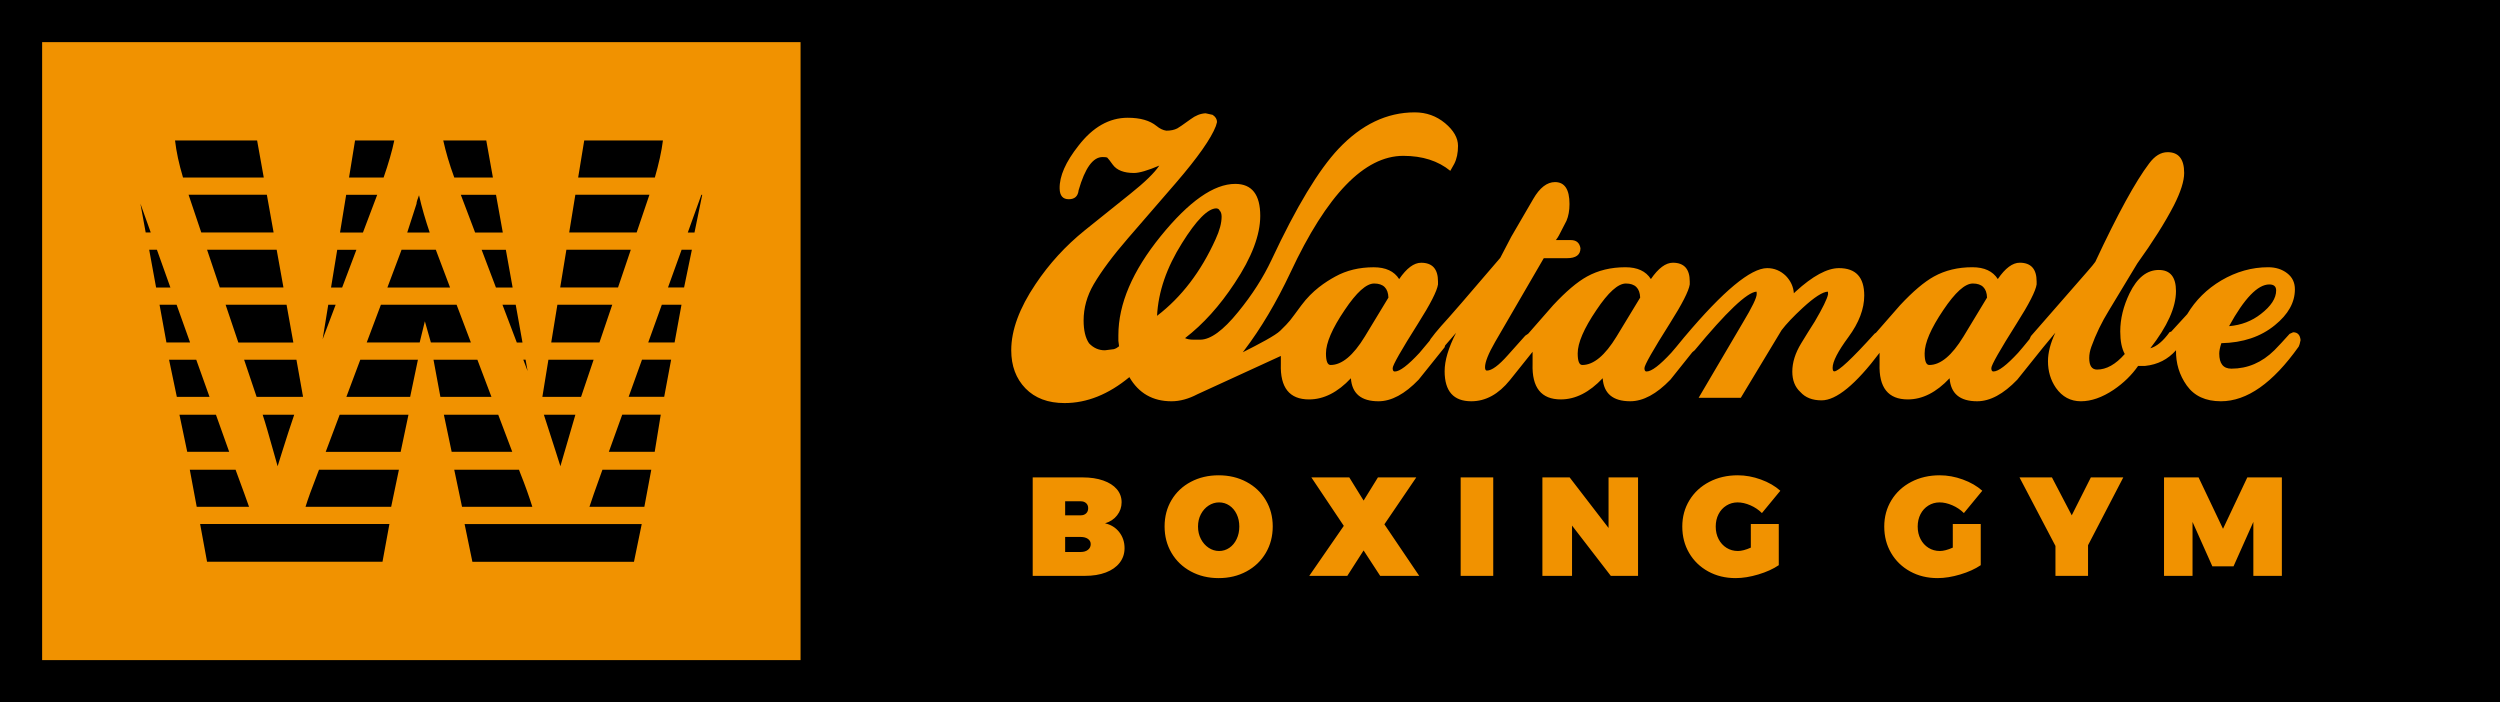
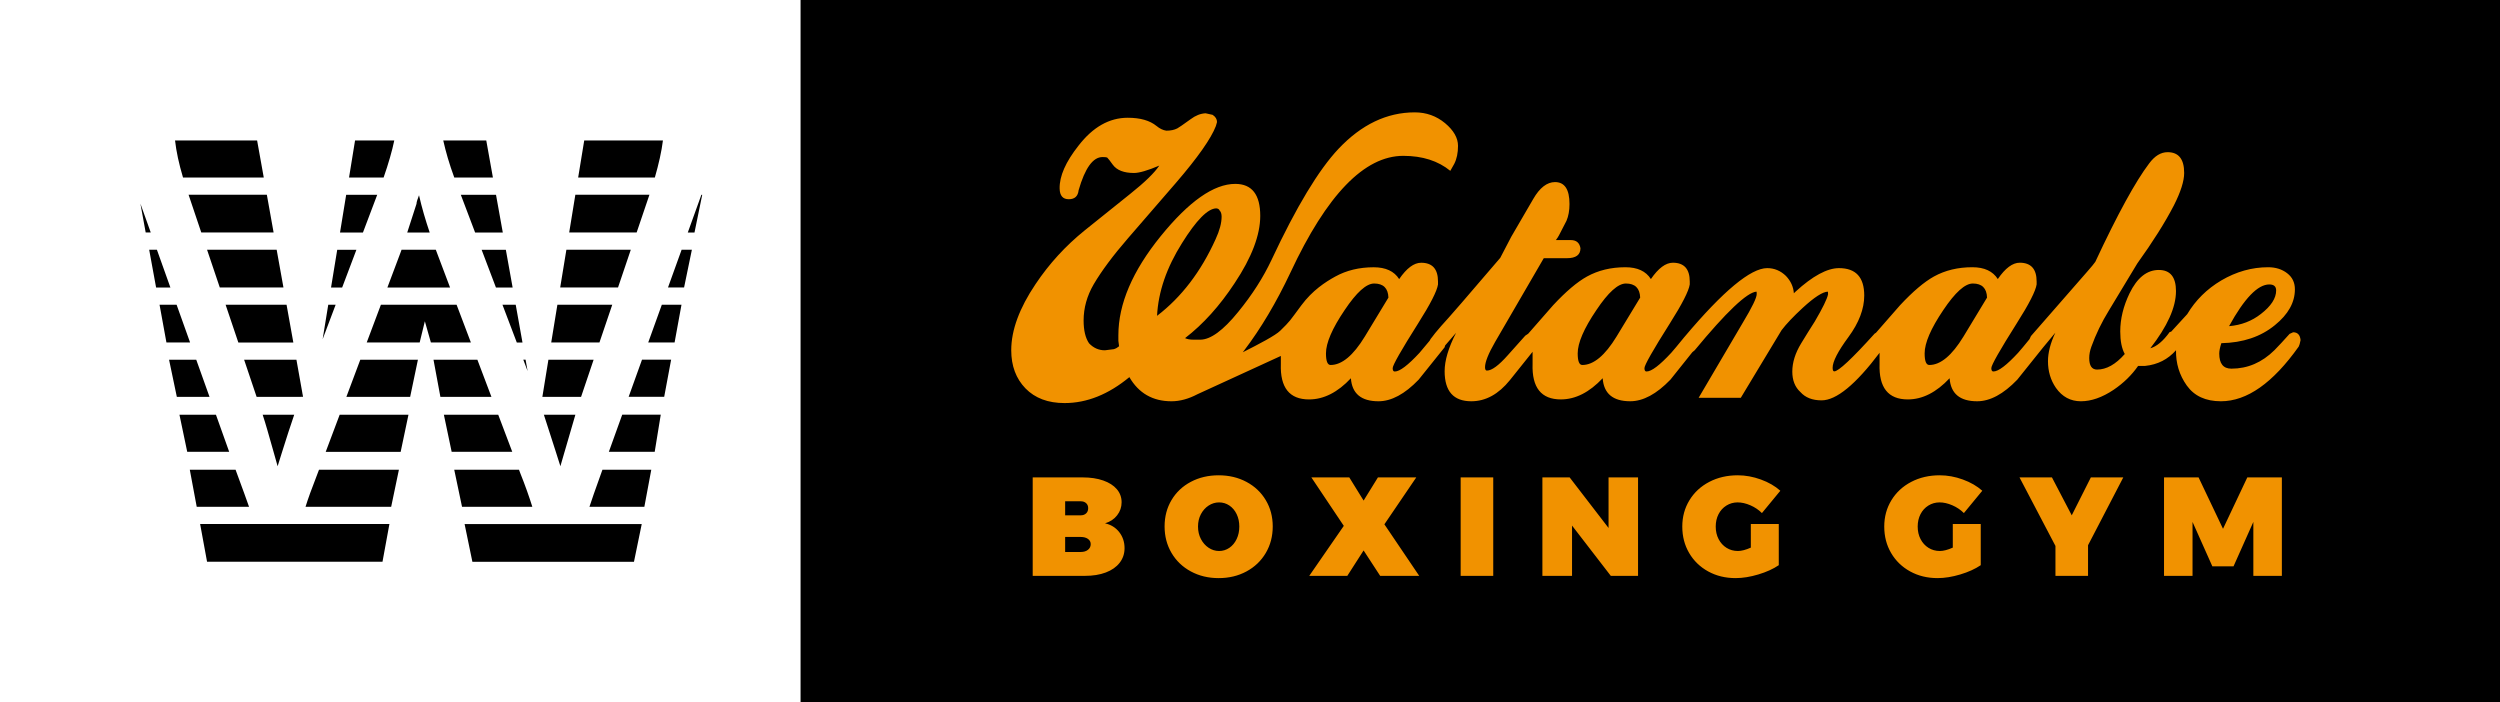
<svg xmlns="http://www.w3.org/2000/svg" height="50" viewBox="0 0 178 50" width="178">
  <g fill="none" fill-rule="evenodd">
    <path d="m58.5 1.5h118v47h-118z" fill="#000" stroke="#000" stroke-width="3" />
-     <path d="m1.5 1.5h57v47h-57z" fill="#f19200" stroke="#000" stroke-width="3" />
    <path d="m39.575 32.17c-.469-1.473-.679-2.117-.851-2.641h2.243l-.769 2.641h-.001l-.297 1.025c-.12-.381-.229-.721-.325-1.025zm-20.097.001h-0c-.349-1.233-.566-2.009-.776-2.641h2.246c-.253.729-.563 1.693-.861 2.641h-0c-.11.347-.217.692-.32 1.025-.107-.376-.204-.711-.289-1.025zm4.532-14.386h1.366l-1.015 2.687h-.791zm-2.59 10.472h-3.149l-.89-2.644h3.725l.42 2.356zm7.107 3.914h-5.336l.993-2.641h4.899zm-9.747-19.53h-5.749c-.294-.988-.479-1.849-.568-2.64h5.843zm4.591 9.058h.526l-.925 2.453zm-11.334 3.914h1.936l.945 2.644h-2.328zm19.567 3.916h3.87l.999 2.641h-4.315zm-2.401-1.273h-4.541l.991-2.644h4.103zm-4.555-14.388h2.21l-1.016 2.687h-1.633zm6.217 11.745h3.125l1 2.644h-3.634zm-9.979-1.226h-3.916l-.906-2.688h4.34zm-4.111 9.059.039.111c.495 1.348.763 2.074.919 2.529h-3.726l-.493-2.64zm13.059-19.545c.206.903.453 1.744.76 2.654h-1.599c.236-.731.489-1.526.659-2.039 0-.146.09-.363.18-.615zm1.298 4.153.913 2.418h-4.463l.909-2.418c.03-.075.063-.169.099-.271h2.441c.033.09.066.181.101.271zm4.667-1.499h-1.971l-1.018-2.687h2.506zm.7 3.916h-1.188l-1.019-2.687h1.724zm.702 3.916h-.405l-1.02-2.688h.943zm-11.921-14.387h2.793c-.144.704-.42 1.673-.76 2.64h-2.461zm-3.527 26.086c.174-.561.42-1.25.876-2.42l.084-.22h5.689l-.551 2.64zm19.844-26.086h5.604c-.095.777-.298 1.673-.576 2.64h-5.46zm7.374 6.555.968-2.687h.06l-.551 2.687zm-13.876-3.915h-2.751c-.358-.978-.601-1.819-.785-2.64h3.063zm6.873 23.446c.144-.453.39-1.148.885-2.529l.04-.111h3.478l-.493 2.64zm-29.191-6.558h2.598l.943 2.641h-2.988zm20.857 10.471-.555-2.688h12.613l-.553 2.688zm6.052-18.302h3.906l-.911 2.688h-3.434zm-29.064-3.914h.551l.959 2.687h-1.018zm28.425 7.828h3.219l-.893 2.644h-2.756zm8.984-1.226h-1.878l.969-2.688h1.4zm-28.55-7.832h-5.15l-.904-2.687h5.573zm21.484-2.688h5.275l-.91 2.687h-4.803zm-.638 3.916h4.586l-.909 2.687h-4.118zm-29.954-1.229-.375-2.052.735 2.052zm4.37 23.445-.494-2.688h13.478l-.493 2.688zm33.964-19.529h-1.145l.969-2.687h.731zm-11.754 12.975.081.22c.361.896.655 1.737.868 2.42h-5.005l-.555-2.64zm9.663-1.276h-3.265l.951-2.641h2.744zm-35.256-10.472h1.214l.96 2.688h-1.684zm8.822-1.227h-4.533l-.906-2.687h4.956zm27.109 7.785h-2.531l.951-2.644h2.074zm-20.17-6.558h5.388l1.018 2.688h-2.848l-.429-1.509-.369 1.509h-3.77zm10.3 3.914.144.809-.305-.809zm-15.844 2.644h-.158l.106-.288z" fill="#000" />
    <path d="m67.796 15.968c-.821 1.344-1.629 2.019-2.428 2.019-.226 0-.334-.276-.334-.827 0-.741.441-1.77 1.33-3.085.845-1.258 1.543-1.889 2.102-1.889.651 0 .99.335 1.011 1.003zm-24.701 0c-.821 1.344-1.632 2.019-2.433 2.019-.222 0-.33-.276-.33-.827 0-.741.441-1.77 1.333-3.085.84-1.258 1.541-1.889 2.098-1.889.654 0 .993.335 1.018 1.003zm-17.923 0c-.821 1.344-1.632 2.019-2.433 2.019-.222 0-.33-.276-.33-.827 0-.741.441-1.77 1.332-3.085.843-1.258 1.54-1.889 2.1-1.889.651 0 .993.335 1.015 1.003zm-14.79-1.481c.087-1.712.682-3.439 1.78-5.181 1.021-1.637 1.836-2.459 2.438-2.471.122.012.199.061.231.144.099.097.148.248.148.449 0 .449-.143.985-.429 1.605-1.043 2.31-2.434 4.127-4.168 5.454zm79.193-2.235c.324 0 .487.144.487.428 0 .558-.364 1.117-1.084 1.673-.645.507-1.401.797-2.268.87 1.088-1.982 2.045-2.971 2.865-2.971zm1.693 3.407-.249.113c-.435.485-.793.874-1.081 1.164-.89.876-1.908 1.313-3.062 1.313-.577 0-.865-.357-.865-1.074 0-.193.05-.44.149-.74 1.542-.032 2.81-.461 3.814-1.284.948-.768 1.423-1.618 1.423-2.55 0-.484-.182-.864-.553-1.148-.367-.283-.817-.425-1.351-.425-1.159 0-2.272.315-3.34.941-1.024.609-1.833 1.409-2.422 2.399l-1.145 1.248-.105.027c-.463.641-.922 1.028-1.381 1.156 1.218-1.56 1.83-2.915 1.83-4.072 0-1.002-.408-1.505-1.222-1.505-.849 0-1.546.556-2.086 1.668-.438.91-.66 1.812-.66 2.711 0 .676.104 1.209.321 1.606-.648.74-1.307 1.108-1.974 1.108-.367 0-.556-.274-.556-.818 0-.259.05-.526.151-.806.321-.889.737-1.752 1.253-2.588 1.289-2.131 1.962-3.246 2.018-3.343 1.101-1.531 1.971-2.909 2.604-4.131.488-.962.734-1.735.734-2.314 0-.986-.391-1.479-1.181-1.479-.479 0-.917.268-1.314.804-.966 1.274-2.247 3.609-3.832 7.003-.078.119-.278.36-.596.722l-3.987 4.565-.101.218c-.37.455-.639.779-.809.969-.821.887-1.407 1.334-1.763 1.334-.099 0-.148-.08-.148-.24 0-.212.603-1.275 1.809-3.186.88-1.383 1.349-2.307 1.417-2.775v-.207c0-.892-.405-1.337-1.2-1.337-.512 0-1.033.387-1.564 1.164-.357-.563-.961-.842-1.813-.842-1.024 0-1.934.219-2.734.66-.697.387-1.502 1.068-2.413 2.046-.574.655-1.144 1.307-1.715 1.96l-.094.06c-1.618 1.794-2.58 2.689-2.875 2.689-.076 0-.117-.083-.117-.256 0-.437.373-1.167 1.125-2.186.751-1.021 1.126-2.005 1.126-2.957 0-1.302-.597-1.952-1.797-1.952-.842 0-1.876.559-3.096 1.676l-.118.113c-.033-.464-.223-.876-.565-1.234-.38-.369-.827-.555-1.333-.555-1.175 0-3.135 1.629-5.875 4.882l-.003.003c-.017.018-.028.033-.043.05-.014.019-.028.033-.043.053-.003.003-.008.011-.01.013-.395.485-.681.827-.856 1.025-.822.887-1.405 1.334-1.763 1.334-.099 0-.147-.08-.147-.24 0-.212.602-1.275 1.811-3.186.876-1.383 1.347-2.307 1.415-2.775v-.207c0-.892-.404-1.337-1.2-1.337-.511 0-1.033.387-1.567 1.164-.355-.563-.96-.842-1.815-.842-1.022 0-1.933.219-2.733.66-.701.387-1.503 1.068-2.413 2.046-.593.675-1.185 1.353-1.777 2.029l-.206.137-1.247 1.395c-.645.728-1.141 1.091-1.485 1.091-.089 0-.133-.08-.133-.241 0-.366.238-.964.715-1.793l3.467-5.968h1.647c.645 0 .966-.238.966-.71-.065-.386-.296-.58-.683-.58h-1.067c.09-.118.163-.23.219-.336.176-.339.355-.687.534-1.034.142-.331.216-.73.216-1.197 0-1.043-.345-1.562-1.033-1.562-.566 0-1.087.401-1.549 1.202l-1.565 2.69-.783 1.502c-2.266 2.656-3.672 4.277-4.218 4.866-.342.396-.552.652-.631.771-.079.086-.138.175-.18.265-.324.397-.565.684-.718.858-.822.887-1.411 1.334-1.762 1.334-.103 0-.151-.08-.151-.24 0-.212.605-1.275 1.812-3.186.876-1.383 1.347-2.307 1.415-2.775v-.207c0-.892-.4-1.337-1.199-1.337-.514 0-1.032.387-1.566 1.164-.355-.563-.963-.842-1.814-.842-1.022 0-1.933.219-2.734.66-.7.387-1.62.978-2.414 2.046-.862 1.159-.77 1.092-1.508 1.814-.339.334-1.487.94-2.665 1.532.034-.043.067-.085.1-.13 1.186-1.56 2.288-3.412 3.3-5.557 2.585-5.534 5.26-8.298 8.028-8.298 1.364 0 2.481.357 3.348 1.068l.281-.498c.179-.35.268-.778.268-1.28 0-.564-.309-1.104-.922-1.617-.62-.514-1.339-.769-2.158-.769-1.988 0-3.798.867-5.432 2.598-1.41 1.497-2.999 4.128-4.76 7.893-.592 1.262-1.385 2.502-2.383 3.722-1.067 1.316-1.968 1.972-2.698 1.972h-.482c-.256 0-.456-.039-.6-.11 1.291-.993 2.467-2.296 3.531-3.915 1.216-1.826 1.823-3.424 1.823-4.79 0-1.517-.594-2.277-1.78-2.277-1.526 0-3.295 1.242-5.307 3.721-2.011 2.48-3.015 4.83-3.015 7.053v.401l.05.386c-.112.096-.235.165-.368.206l-.643.081c-.437 0-.813-.166-1.128-.5-.259-.382-.386-.924-.386-1.623 0-.888.238-1.746.716-2.571.567-.964 1.382-2.056 2.44-3.278l3.423-3.955c1.548-1.798 2.495-3.145 2.837-4.035l.083-.288c0-.203-.102-.375-.314-.515l-.5-.11c-.367.019-.719.161-1.066.422-.545.394-.859.61-.948.654-.211.109-.472.163-.781.163-.234-.032-.469-.146-.701-.338-.479-.389-1.16-.582-2.048-.582-1.312 0-2.476.66-3.496 1.976-.924 1.168-1.373 2.191-1.351 3.07.012.502.228.755.651.755.422 0 .655-.215.701-.642.453-1.575 1.021-2.361 1.7-2.361.154 0 .262.01.329.031.077.074.213.245.402.512.287.395.793.591 1.512.591.367 0 .969-.173 1.801-.526-.344.516-1.032 1.187-2.066 2.01l-3.246 2.604c-1.367 1.103-2.532 2.378-3.498 3.823-1.155 1.715-1.732 3.284-1.732 4.711 0 1.112.339 2.019 1.015 2.716.678.696 1.606 1.044 2.781 1.044 1.588 0 3.126-.616 4.615-1.847.663 1.145 1.666 1.719 2.996 1.719.603 0 1.22-.169 1.854-.503l5.935-2.724v.568c-.057 1.687.612 2.528 2.01 2.528 1.043 0 2.037-.503 2.978-1.508.077 1.091.733 1.639 1.965 1.639.917 0 1.873-.511 2.859-1.538l1.847-2.303.04-.134.777-.898c-.543 1.06-.814 1.973-.814 2.732 0 1.427.632 2.141 1.9 2.141 1.018 0 1.936-.5 2.747-1.505l1.615-2.018v.863c-.057 1.687.616 2.528 2.013 2.528 1.04 0 2.03-.503 2.978-1.508.075 1.091.73 1.639 1.962 1.639.917 0 1.87-.511 2.861-1.538l1.561-1.954.166-.137c2.257-2.731 3.721-4.123 4.398-4.176.013 0 .019.058.019.173 0 .262-.327.938-.983 2.027l-3.153 5.361h3.002l2.905-4.818c.342-.449.844-.978 1.505-1.588.825-.759 1.423-1.143 1.787-1.154.01 0 .016.065.016.191-.066.33-.383.975-.946 1.936-.327.511-.649 1.029-.966 1.551-.424.695-.633 1.364-.633 2.015 0 .619.191 1.103.576 1.455.353.396.855.592 1.506.592 1.053 0 2.431-1.13 4.131-3.385v.791c-.057 1.687.615 2.528 2.012 2.528 1.043 0 2.033-.503 2.974-1.508.08 1.091.731 1.639 1.962 1.639.92 0 1.871-.511 2.858-1.538l1.82-2.272.889-1.072c-.349.742-.524 1.418-.524 2.029 0 .72.188 1.351.567 1.901.448.634 1.04.952 1.777.952.734 0 1.515-.271 2.327-.815.716-.485 1.295-1.053 1.747-1.702h.499c.894-.092 1.629-.467 2.2-1.118-.019.931.237 1.77.765 2.513.534.747 1.341 1.122 2.43 1.122 1.855 0 3.702-1.299 5.543-3.897.043-.077.086-.229.13-.457-.034-.372-.214-.559-.531-.559zm.401 1.019.006-.009c0 .001-.003.004-.006.007zm-86.59 9.313c.56 0 1.05.073 1.47.22s.743.353.97.62.34.577.34.93c0 .347-.107.657-.32.93s-.5.463-.86.57c.42.093.757.302 1.01.625.253.323.38.705.38 1.145 0 .393-.117.74-.35 1.04s-.562.53-.985.69-.918.24-1.485.24h-3.72v-7.01zm-.13 2.7c.16 0 .288-.047.385-.14s.145-.217.145-.37c0-.147-.048-.265-.145-.355s-.225-.135-.385-.135h-1.11v1zm0 2.61c.213 0 .385-.052.515-.155.13-.103.195-.238.195-.405 0-.153-.065-.277-.195-.37s-.302-.14-.515-.14h-1.11v1.07zm9.82-5.46c.733 0 1.393.157 1.98.47s1.045.747 1.375 1.3c.33.553.495 1.177.495 1.87 0 .7-.165 1.33-.495 1.89-.33.56-.788.998-1.375 1.315s-1.247.475-1.98.475-1.393-.158-1.98-.475-1.045-.755-1.375-1.315c-.33-.56-.495-1.19-.495-1.89s.165-1.327.495-1.88c.33-.553.788-.985 1.375-1.295s1.247-.465 1.98-.465zm.03 1.93c-.267 0-.515.075-.745.225-.23.15-.413.355-.55.615-.137.26-.205.553-.205.88s.068.622.205.885c.137.263.32.472.55.625.23.153.478.23.745.23s.51-.075.73-.225c.22-.15.393-.358.52-.625s.19-.563.19-.89-.063-.622-.19-.885-.3-.468-.52-.615-.463-.22-.73-.22zm6.57-1.78h2.7l1.02 1.65 1.02-1.65h2.73l-2.27 3.34 2.48 3.67h-2.78l-1.18-1.81-1.16 1.81h-2.71l2.46-3.56zm10.63 0h2.32v7.01h-2.32zm10.53 0h2.1v7.01h-1.94l-2.76-3.58v3.58h-2.11v-7.01h1.94l2.77 3.6zm10.13 3.32h1.99v2.93c-.393.267-.878.487-1.455.66-.577.173-1.115.26-1.615.26-.727 0-1.378-.158-1.955-.475-.577-.317-1.028-.753-1.355-1.31s-.49-1.185-.49-1.885c0-.693.17-1.318.51-1.875s.81-.992 1.41-1.305 1.277-.47 2.03-.47c.547 0 1.095.1 1.645.3.55.2 1.012.467 1.385.8l-1.31 1.59c-.233-.233-.508-.418-.825-.555-.317-.137-.618-.205-.905-.205-.293 0-.56.075-.8.225-.24.15-.427.355-.56.615s-.2.553-.2.88c0 .333.068.632.205.895.137.263.325.47.565.62.24.15.51.225.81.225.253 0 .56-.08.92-.24zm14.38 0h1.99v2.93c-.393.267-.878.487-1.455.66-.577.173-1.115.26-1.615.26-.727 0-1.378-.158-1.955-.475-.577-.317-1.028-.753-1.355-1.31s-.49-1.185-.49-1.885c0-.693.17-1.318.51-1.875s.81-.992 1.41-1.305 1.277-.47 2.03-.47c.547 0 1.095.1 1.645.3.55.2 1.012.467 1.385.8l-1.31 1.59c-.233-.233-.508-.418-.825-.555-.317-.137-.618-.205-.905-.205-.293 0-.56.075-.8.225-.24.15-.427.355-.56.615s-.2.553-.2.88c0 .333.068.632.205.895.137.263.325.47.565.62.24.15.51.225.81.225.253 0 .56-.08.92-.24zm12.14-3.32-2.51 4.83v2.18h-2.32v-2.13l-2.56-4.88h2.31l1.41 2.7 1.36-2.7zm2.9 0h2.46l1.74 3.66 1.73-3.66h2.46v7.01h-2.03v-3.84l-1.41 3.16h-1.51l-1.41-3.16v3.84h-2.03z" fill="#f19200" transform="translate(72 8)" />
  </g>
</svg>